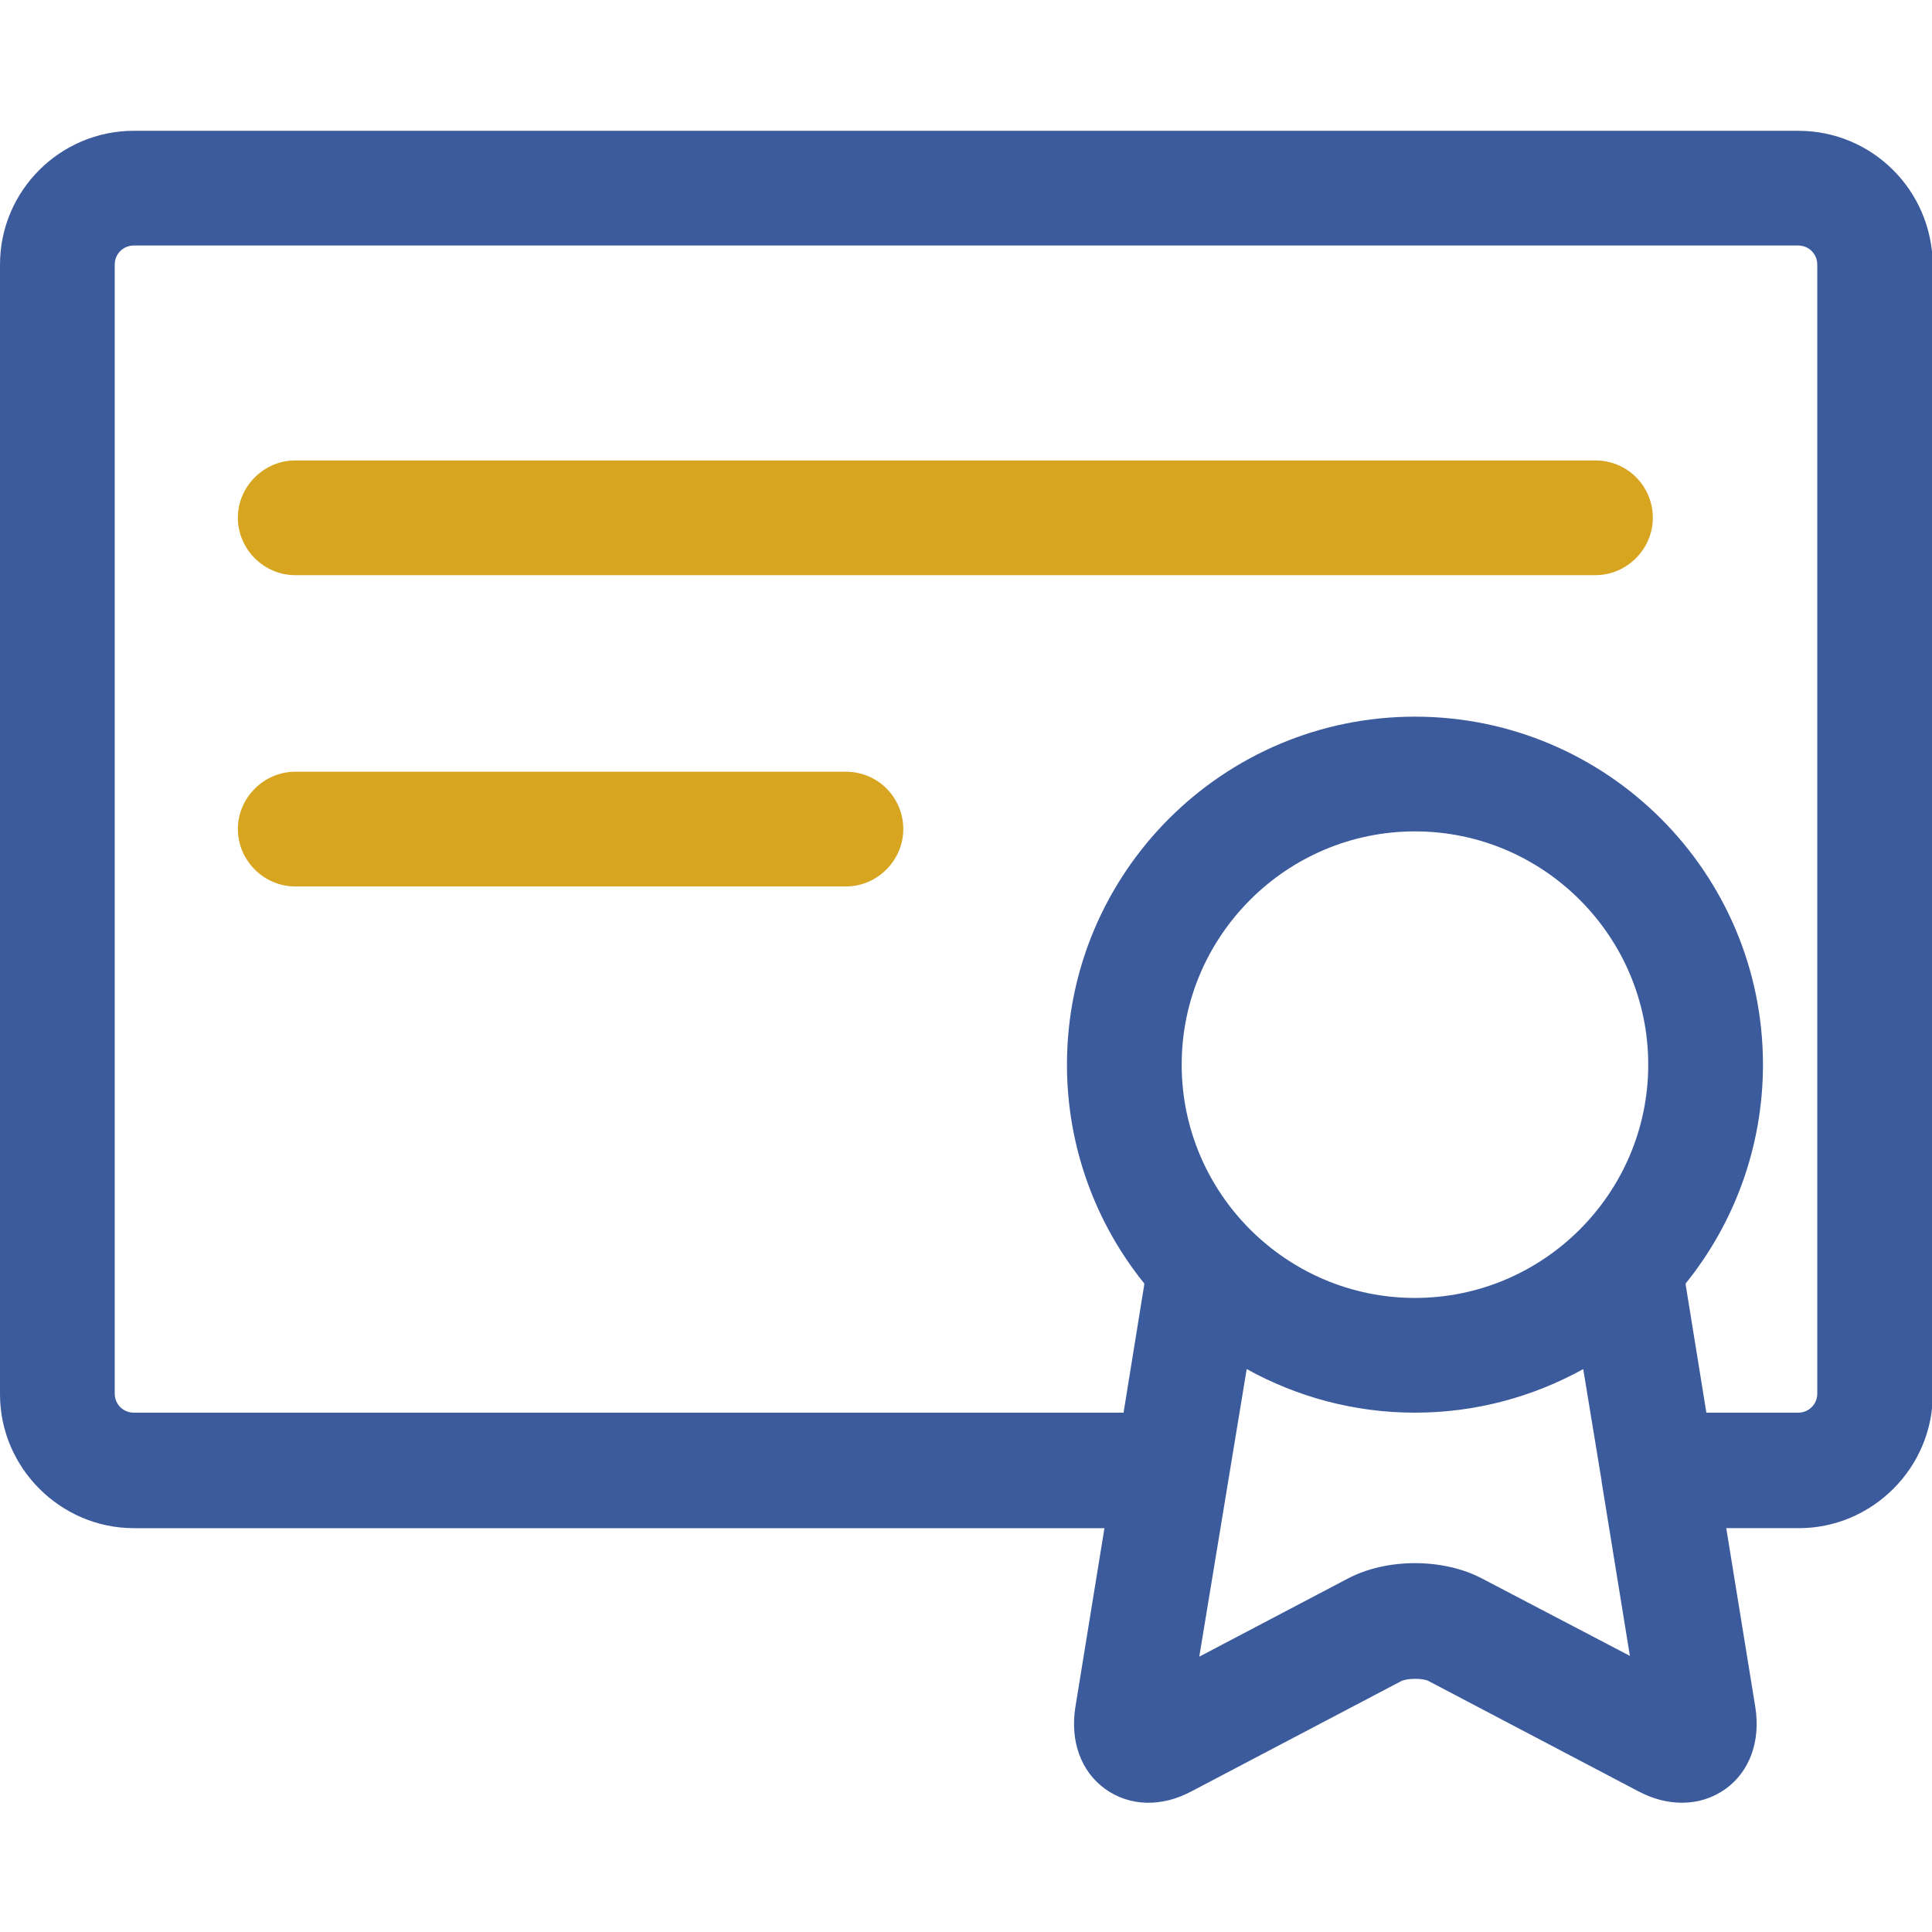
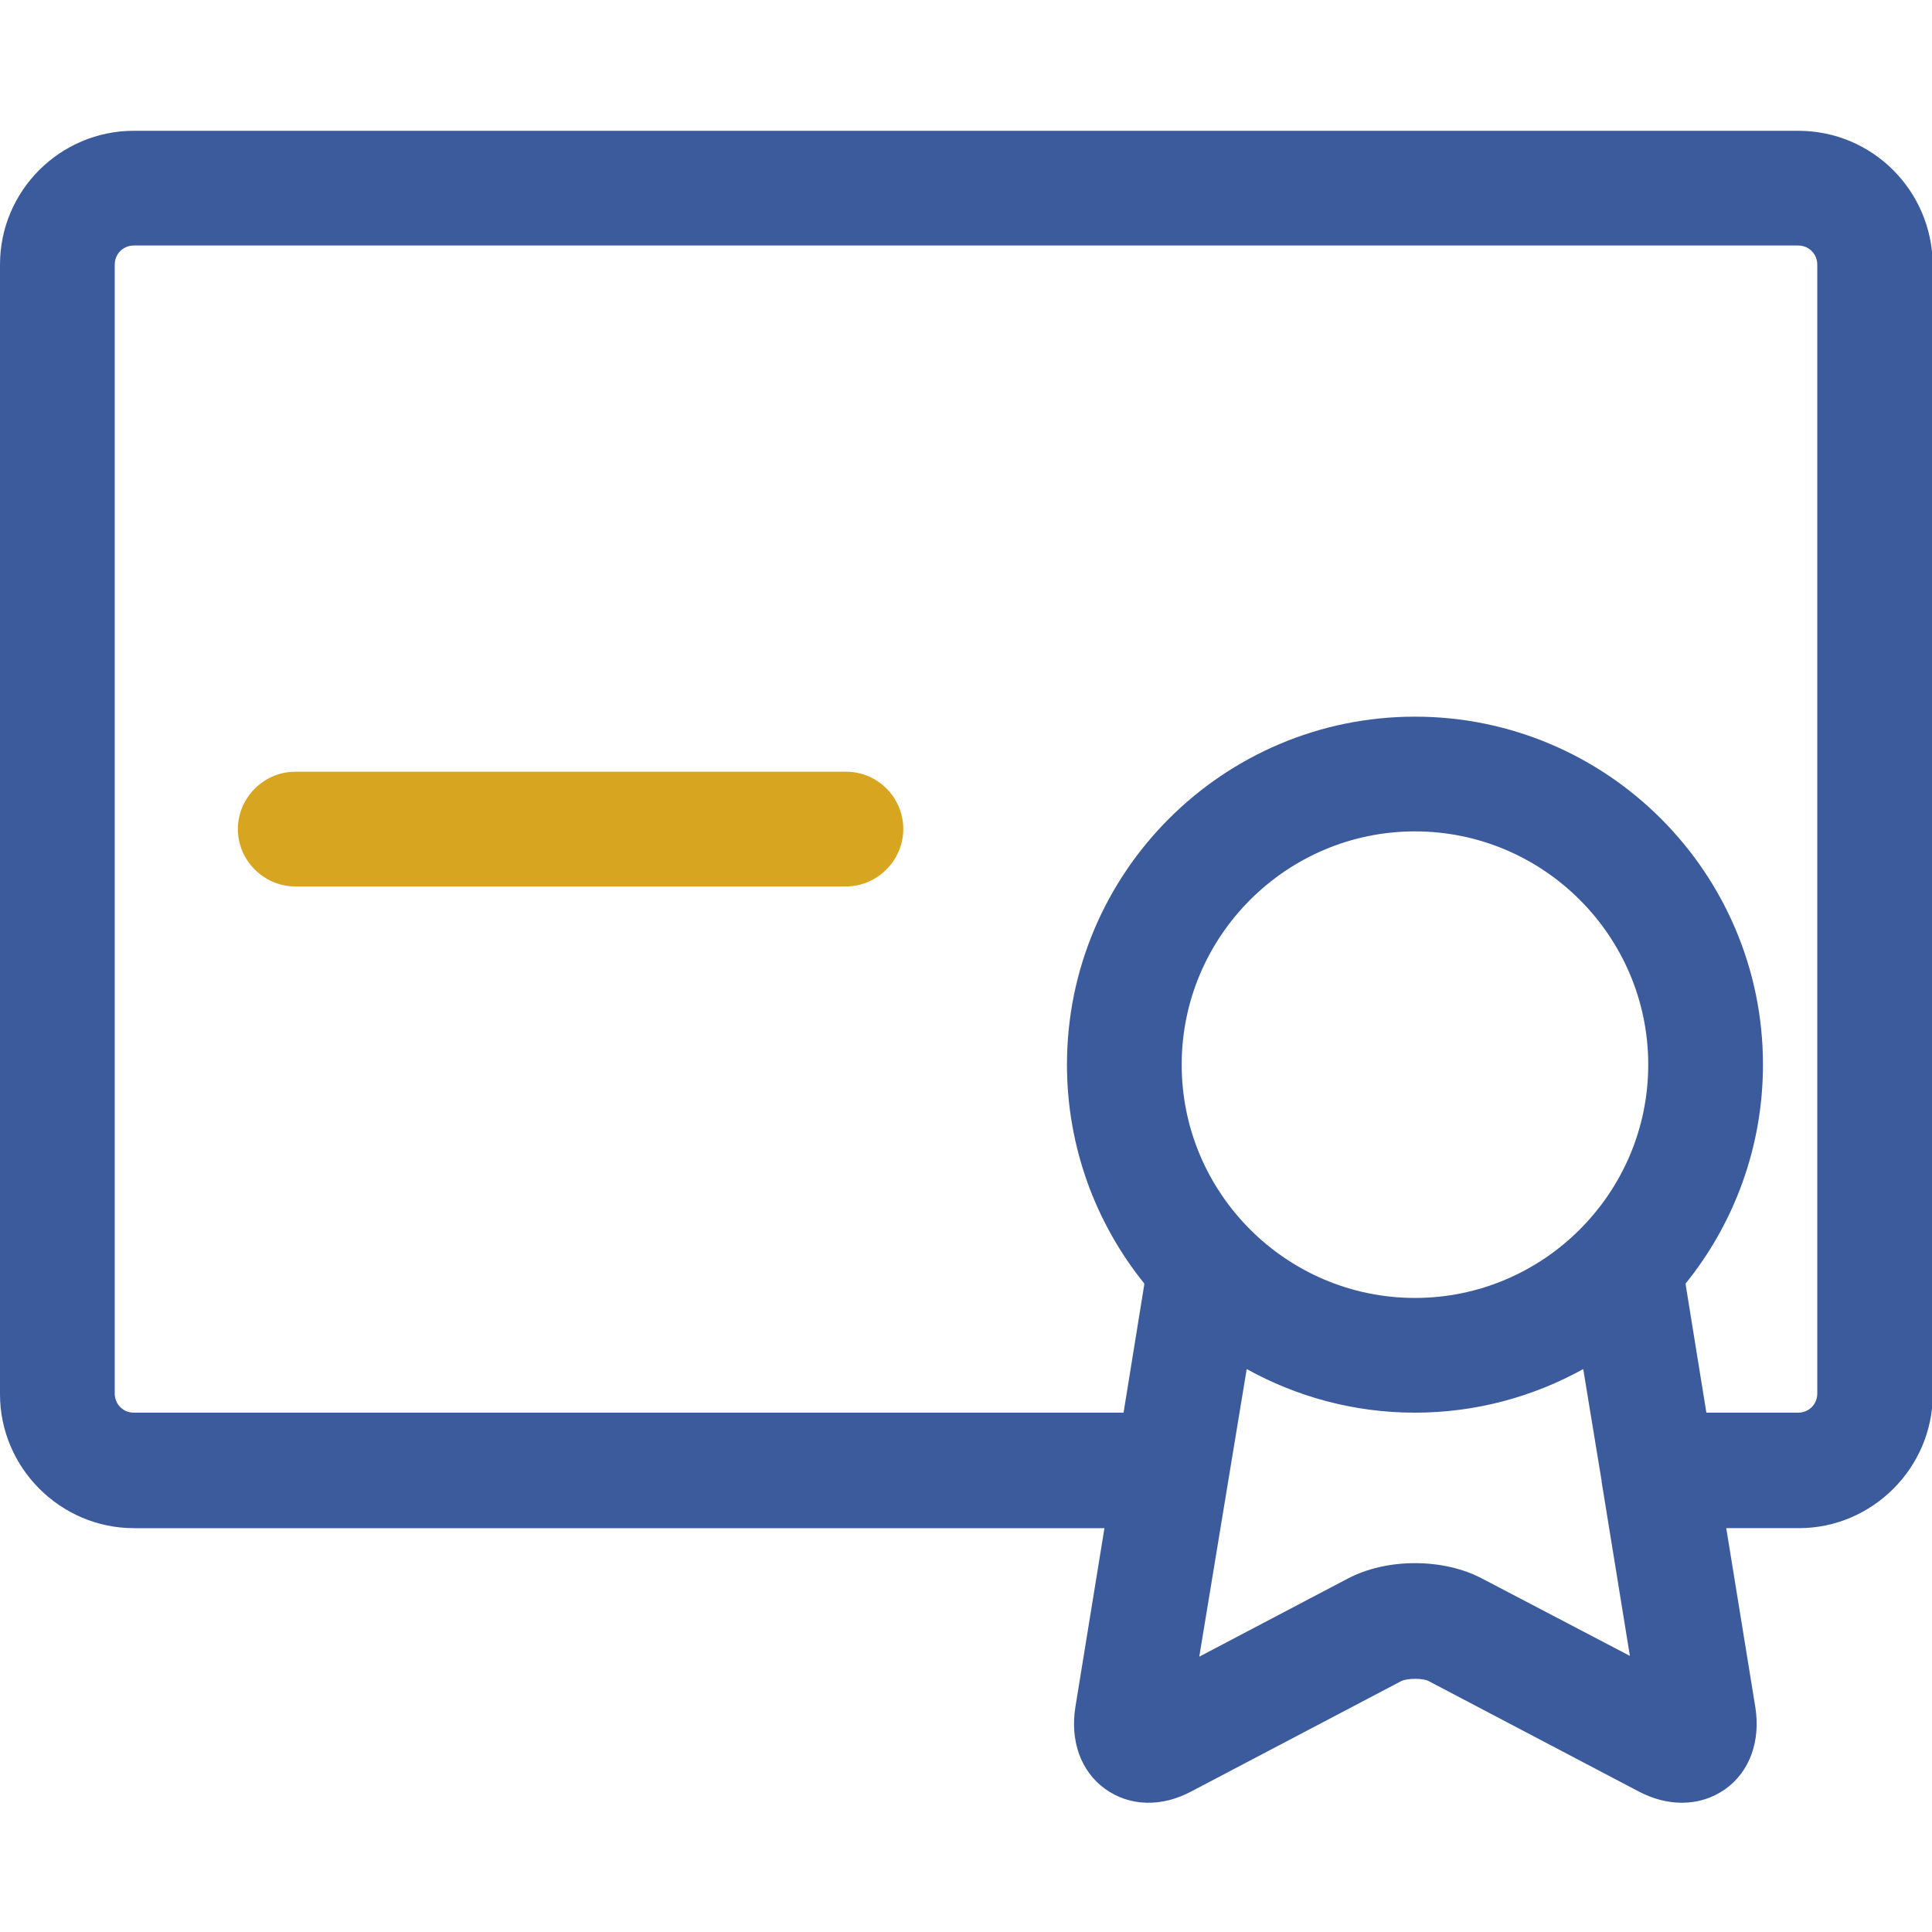
<svg xmlns="http://www.w3.org/2000/svg" version="1.1" id="Capa_1" x="0px" y="0px" viewBox="0 0 252.6 252.6" style="enable-background:new 0 0 252.6 252.6;" xml:space="preserve">
  <style type="text/css">
	.st0{fill:#3C5B9C;}
	.st1{fill:#D8A520;}
</style>
  <path class="st0" d="M235.1,17.1H17.5C7.9,17.1,0,24.9,0,34.6v147.7c0,9.6,7.9,17.5,17.5,17.5h126.9l-3.8,23.4  c-0.7,4.4,0.7,8.4,3.9,10.7c3.2,2.3,7.4,2.4,11.3,0.3l27.4-14.4c0.8-0.4,2.9-0.4,3.6,0l27.4,14.4c1.9,1,3.8,1.5,5.7,1.5  c2.1,0,4-0.6,5.7-1.8c3.2-2.3,4.6-6.3,3.9-10.7l-3.8-23.4h9.5c9.6,0,17.5-7.9,17.5-17.5V34.6C252.6,24.9,244.8,17.1,235.1,17.1z   M185,169.7c-16.8,0-30.5-13.7-30.5-30.5s13.7-30.5,30.5-30.5s30.5,13.7,30.5,30.5S201.8,169.7,185,169.7z M193.8,206.4  c-5.1-2.7-12.5-2.7-17.6,0l-19.4,10.2L163,179c6.5,3.6,14,5.7,22,5.7s15.5-2.1,22-5.7l2.4,14.6c0,0,0,0.1,0,0.1l3.7,22.8  L193.8,206.4z M237.6,182.2c0,1.4-1.1,2.5-2.5,2.5h-12l-2.7-16.7c0-0.1,0-0.1,0-0.2c6.3-7.8,10.1-17.8,10.1-28.6  c0-25.1-20.4-45.5-45.5-45.5s-45.5,20.4-45.5,45.5c0,10.8,3.8,20.8,10.1,28.6c0,0.1,0,0.1,0,0.2l-2.7,16.7c-0.1,0-0.2,0-0.2,0H17.5  c-1.4,0-2.5-1.1-2.5-2.5V34.6c0-1.4,1.1-2.5,2.5-2.5h217.6c1.4,0,2.5,1.1,2.5,2.5V182.2z" />
-   <path class="st1" d="M208.6,60.2h-170c-4.1,0-7.5,3.4-7.5,7.5s3.4,7.5,7.5,7.5h170c4.1,0,7.5-3.4,7.5-7.5S212.8,60.2,208.6,60.2z" />
  <path class="st1" d="M110.6,100.9h-72c-4.1,0-7.5,3.4-7.5,7.5s3.4,7.5,7.5,7.5h72c4.1,0,7.5-3.4,7.5-7.5  C118.1,104.3,114.8,100.9,110.6,100.9z" />
</svg>